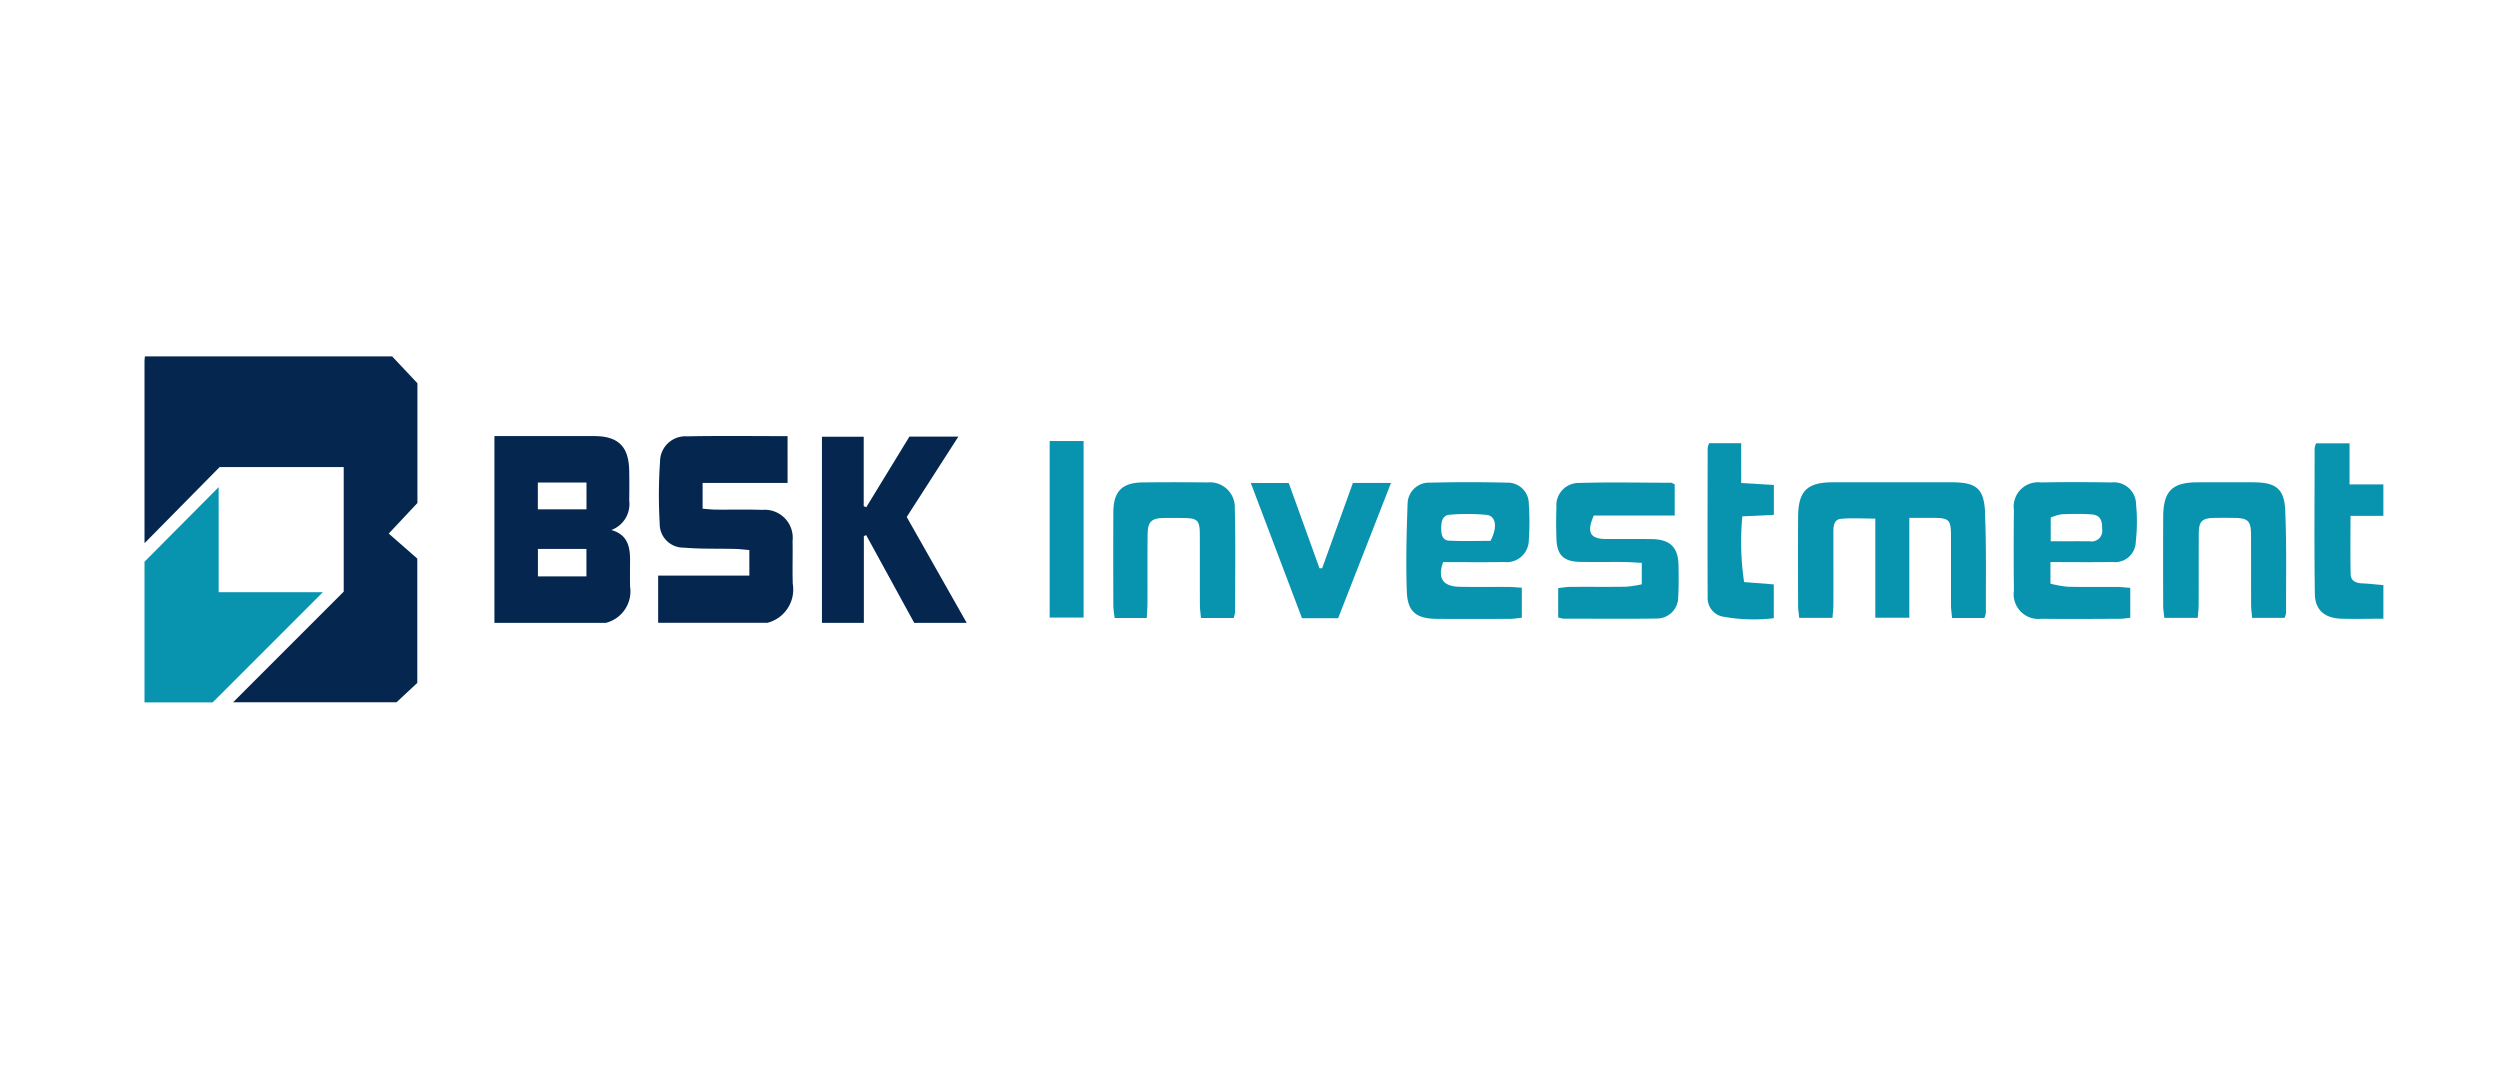
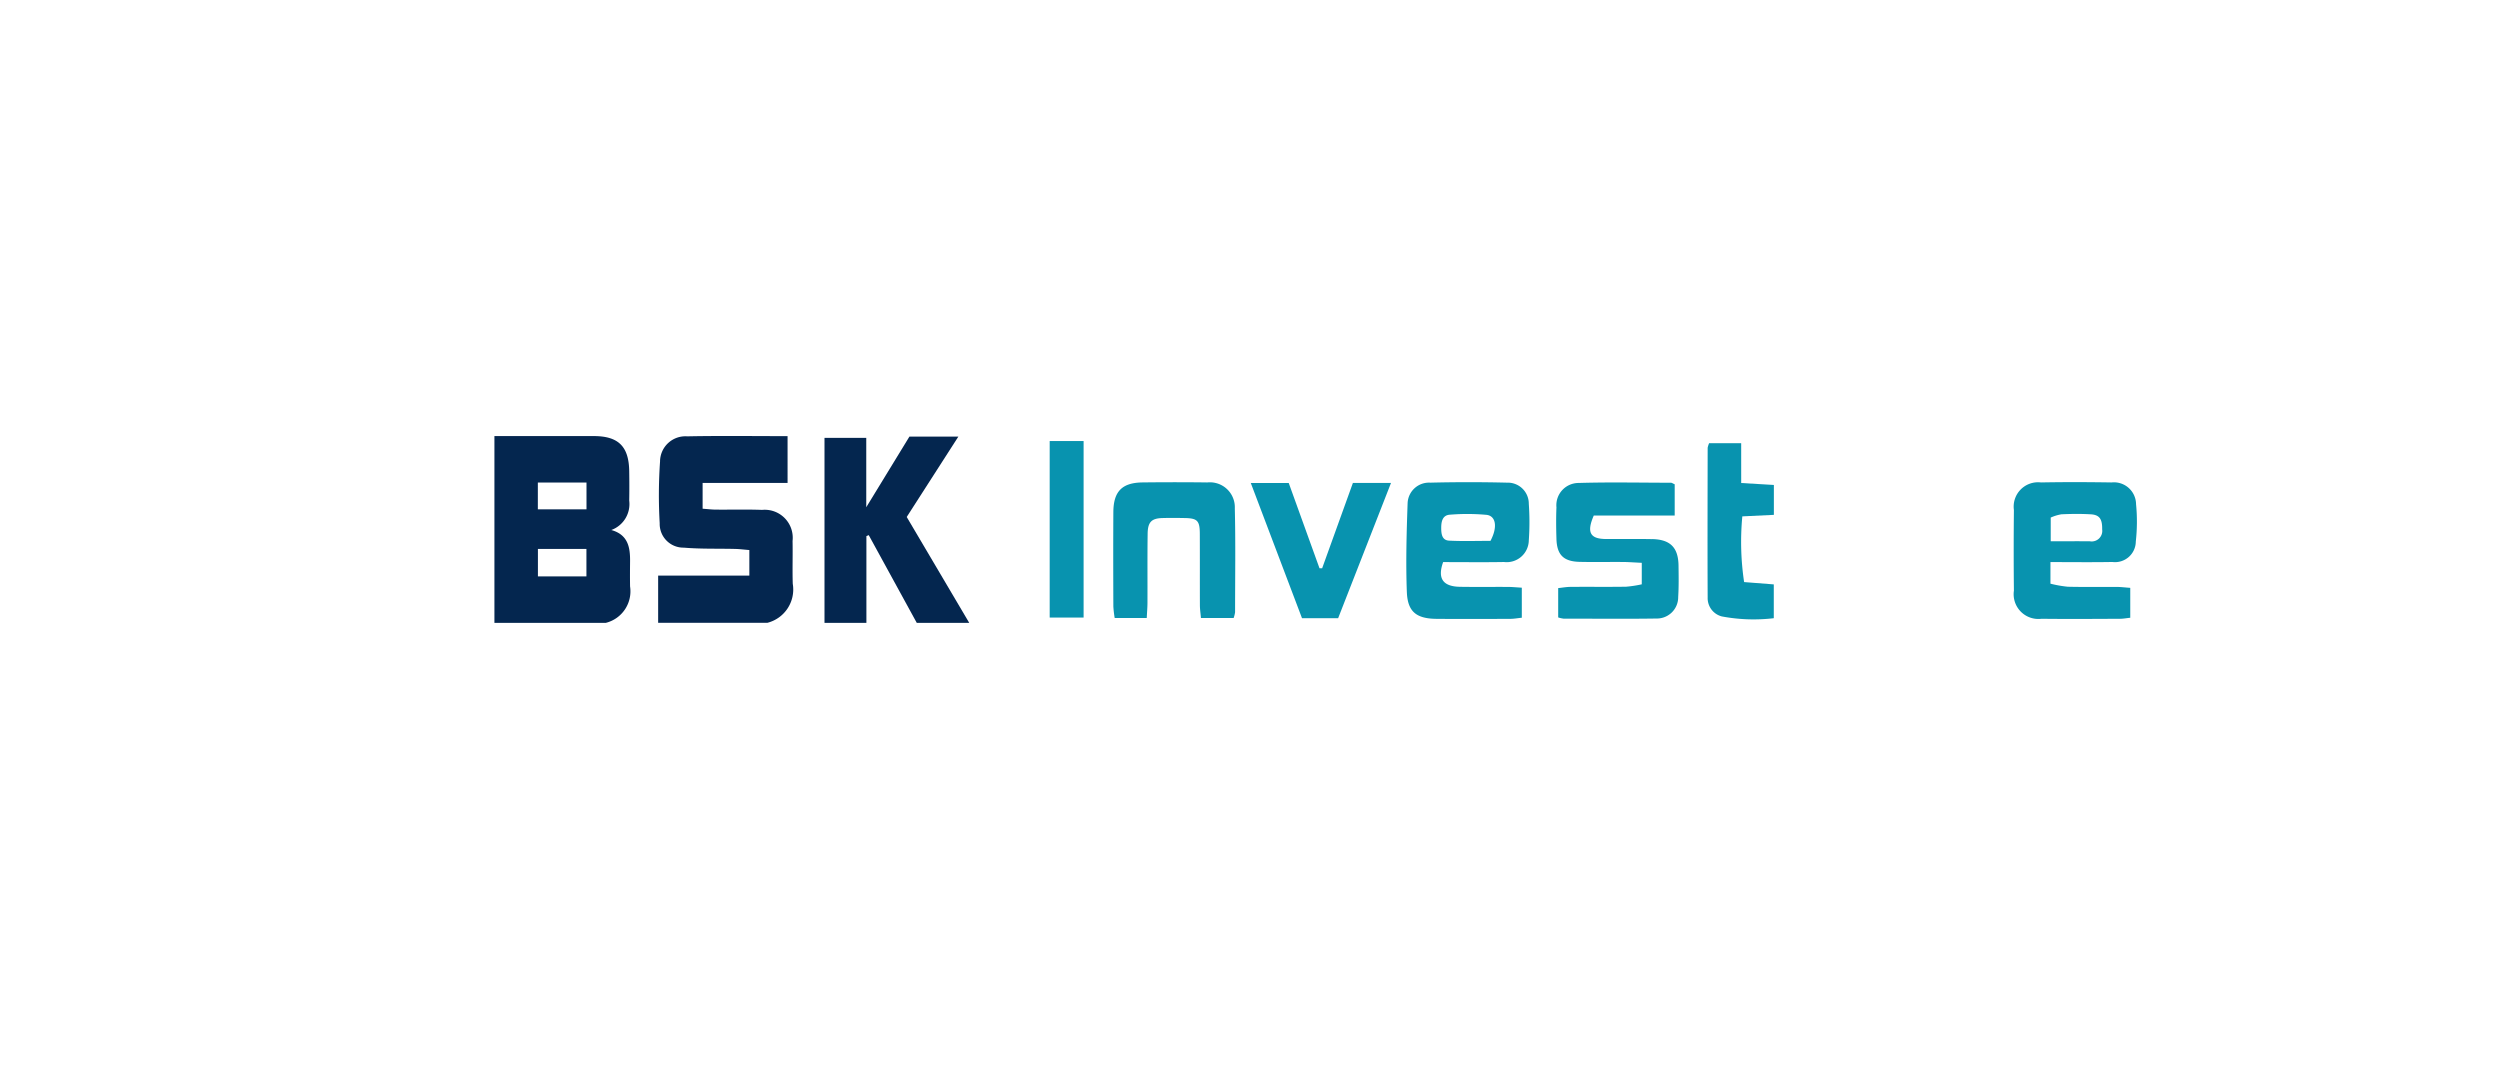
<svg xmlns="http://www.w3.org/2000/svg" width="173" height="74" viewBox="0 0 173 74">
  <defs>
    <clipPath id="clip-path">
      <rect id="사각형_3276" data-name="사각형 3276" width="154.929" height="23.95" fill="none" />
    </clipPath>
  </defs>
  <g id="그룹_6780" data-name="그룹 6780" transform="translate(-515 -4641.052)">
    <rect id="사각형_3242" data-name="사각형 3242" width="173" height="74" transform="translate(515 4641.052)" fill="none" />
    <g id="그룹_6742" data-name="그룹 6742" transform="translate(-7 4.958)">
      <g id="그룹_6741" data-name="그룹 6741" transform="translate(532 4660.758)">
        <g id="그룹_6737" data-name="그룹 6737" clip-path="url(#clip-path)">
          <path id="패스_6501" data-name="패스 6501" d="M140.769,36.694a1.91,1.91,0,0,0,1.244-2.037c.012-.677.011-1.354,0-2.03-.022-1.708-.74-2.43-2.438-2.434-2.3-.006-4.593,0-6.89,0V43.12h7.7a2.249,2.249,0,0,0,1.687-2.521c-.01-.58-.006-1.16,0-1.741.01-.967-.142-1.843-1.3-2.165m-1.72,3.21h-3.357v-1.9h3.357Zm.005-4.643h-3.367V33.407h3.367Z" transform="translate(-108.471 -24.68)" fill="#04264f" />
          <path id="패스_6502" data-name="패스 6502" d="M204.06,37.448a1.938,1.938,0,0,0-2.109-2.145c-1.063-.039-2.128-.009-3.192-.018-.282,0-.564-.037-.924-.062V33.439h5.879V30.2c-2.358,0-4.655-.032-6.949.014a1.755,1.755,0,0,0-1.876,1.746,33.977,33.977,0,0,0-.024,4.27,1.641,1.641,0,0,0,1.671,1.686c1.177.1,2.366.06,3.549.089.305.007.61.047.984.077v1.768h-6.311v3.269h7.552a2.376,2.376,0,0,0,1.763-2.7c-.032-.991.007-1.984-.014-2.975" transform="translate(-159.214 -24.683)" fill="#04264f" />
-           <path id="패스_6503" data-name="패스 6503" d="M266.272,30.4h-3.385L259.9,35.288l-.176-.078v-4.8h-2.89V43.291h2.9V37.286l.161-.069,3.325,6.074h3.631L262.7,35.962l3.574-5.563" transform="translate(-209.955 -24.851)" fill="#04264f" />
-           <path id="패스_6504" data-name="패스 6504" d="M827.509,37.977V35.8H825.17v-2.84h-2.318a1.432,1.432,0,0,0-.1.334c0,3.361-.034,6.722.015,10.082.016,1.127.686,1.682,1.843,1.718.966.03,1.934,0,2.9,0V42.77c-.5-.042-1-.1-1.5-.123-.414-.02-.751-.188-.762-.607-.034-1.31-.012-2.622-.012-4.063Z" transform="translate(-672.58 -26.944)" fill="#0893af" />
-           <path id="패스_6505" data-name="패스 6505" d="M639.875,49.782c-.077-1.662-.628-2.061-2.323-2.063q-4.1,0-8.2,0c-1.79,0-2.4.6-2.413,2.388-.011,2.057-.006,4.114,0,6.17,0,.258.046.515.075.823h2.305c.025-.35.062-.633.062-.917.006-1.67,0-3.339,0-5.009,0-.4.027-.874.5-.922.752-.076,1.516-.02,2.4-.02V57.09h2.354V50.182c.62,0,1.119,0,1.618,0,1.137,0,1.263.125,1.266,1.236,0,1.6,0,3.194,0,4.791,0,.281.045.562.074.9h2.235a1.683,1.683,0,0,0,.106-.364c-.012-2.322.04-4.646-.068-6.963" transform="translate(-512.51 -39.009)" fill="#0893af" />
+           <path id="패스_6503" data-name="패스 6503" d="M266.272,30.4h-3.385L259.9,35.288v-4.8h-2.89V43.291h2.9V37.286l.161-.069,3.325,6.074h3.631L262.7,35.962l3.574-5.563" transform="translate(-209.955 -24.851)" fill="#04264f" />
          <path id="패스_6506" data-name="패스 6506" d="M715.465,47.689c-1.619-.026-3.24-.03-4.859,0a1.685,1.685,0,0,0-1.872,1.906q-.029,2.792,0,5.584a1.712,1.712,0,0,0,1.912,1.944c1.813.022,3.626.009,5.44,0,.21,0,.42-.041.7-.07V54.983c-.35-.025-.632-.061-.914-.063-1.136-.007-2.273.014-3.409-.014a8.107,8.107,0,0,1-1.2-.212V53.2c1.483,0,2.883.019,4.282-.007a1.437,1.437,0,0,0,1.624-1.409,12.447,12.447,0,0,0,.018-2.593,1.53,1.53,0,0,0-1.711-1.5m-1.481,4.07c-.86-.008-1.721,0-2.713,0V50.12a3.057,3.057,0,0,1,.737-.226c.673-.031,1.35-.038,2.023,0,.62.032.812.333.8,1.04a.732.732,0,0,1-.849.828" transform="translate(-579.372 -38.968)" fill="#0893af" />
          <path id="패스_6507" data-name="패스 6507" d="M485.4,47.723q-2.647-.066-5.3,0a1.483,1.483,0,0,0-1.574,1.412c-.072,2.051-.131,4.108-.053,6.158.053,1.382.678,1.846,2.075,1.855,1.693.012,3.387.007,5.08,0,.256,0,.512-.049.8-.078V54.991c-.369-.022-.654-.051-.939-.053-1.113-.006-2.226.01-3.338-.008-1.2-.02-1.566-.592-1.167-1.71,1.413,0,2.812.019,4.21-.006a1.531,1.531,0,0,0,1.718-1.494,18.172,18.172,0,0,0,0-2.537,1.456,1.456,0,0,0-1.517-1.46m-1.133,4.027c-.943,0-1.9.033-2.861-.014-.5-.024-.548-.465-.55-.873,0-.443.084-.89.6-.923a14.768,14.768,0,0,1,2.53.01c.655.071.788.84.28,1.8" transform="translate(-391.119 -38.987)" fill="#0893af" />
          <path id="패스_6508" data-name="패스 6508" d="M541.848,51.714c-1.063-.022-2.128,0-3.191-.009-1.08-.006-1.351-.448-.838-1.623h5.6V47.919c-.13-.055-.195-.107-.26-.108-2.127,0-4.255-.049-6.379.016a1.541,1.541,0,0,0-1.544,1.684c-.03.724-.023,1.451,0,2.176.03,1.115.488,1.575,1.611,1.6.991.023,1.983,0,2.974.009.4,0,.8.034,1.319.057v1.488a8.073,8.073,0,0,1-1.088.166c-1.281.019-2.563,0-3.844.012-.278,0-.555.053-.851.084v2.029a2.064,2.064,0,0,0,.366.084c2.152,0,4.3.024,6.455-.008a1.475,1.475,0,0,0,1.483-1.489c.045-.723.033-1.45.023-2.175-.017-1.249-.568-1.807-1.828-1.833" transform="translate(-437.53 -39.07)" fill="#0893af" />
-           <path id="패스_6509" data-name="패스 6509" d="M773.828,49.664c-.066-1.515-.66-1.942-2.208-1.948-1.281-.005-2.562,0-3.843,0-1.777,0-2.388.608-2.395,2.4q-.012,3.082,0,6.164c0,.257.047.513.077.818h2.312c.026-.346.064-.628.065-.91.006-1.643,0-3.287.008-4.931.006-.855.225-1.06,1.085-1.077.459-.009.918-.007,1.378,0,.945.013,1.149.21,1.153,1.158.008,1.619,0,3.239.006,4.858,0,.281.042.562.069.9h2.242a1.369,1.369,0,0,0,.109-.336c-.009-2.367.043-4.737-.06-7.1" transform="translate(-625.689 -39.005)" fill="#0893af" />
          <path id="패스_6510" data-name="패스 6510" d="M373.768,47.7q-2.213-.027-4.427,0c-1.424.015-2.021.616-2.03,2.052-.013,2.177-.008,4.354,0,6.531a7.183,7.183,0,0,0,.093.8h2.218c.021-.426.049-.736.05-1.047.006-1.6-.009-3.193.012-4.789.011-.81.272-1.062,1.032-1.082.508-.014,1.016-.01,1.524,0,.882.013,1.05.179,1.054,1.08.008,1.645,0,3.29.006,4.935,0,.282.044.563.072.9h2.263a1.981,1.981,0,0,0,.1-.4c0-2.395.039-4.79-.019-7.183a1.726,1.726,0,0,0-1.945-1.791" transform="translate(-300.267 -38.98)" fill="#0893af" />
          <path id="패스_6511" data-name="패스 6511" d="M424.392,53.873l-.181,0-2.129-5.9h-2.626L423,57.327h2.5l3.659-9.361h-2.637l-2.129,5.907" transform="translate(-342.901 -39.212)" fill="#0893af" />
          <path id="패스_6512" data-name="패스 6512" d="M594.969,32.912h-2.22a1.551,1.551,0,0,0-.1.317c-.005,3.455-.016,6.909,0,10.364a1.307,1.307,0,0,0,.981,1.305,11.878,11.878,0,0,0,3.595.123V42.681l-2.053-.16a18.8,18.8,0,0,1-.124-4.547l2.183-.105V35.8l-2.261-.134Z" transform="translate(-484.479 -26.905)" fill="#0893af" />
          <rect id="사각형_3275" data-name="사각형 3275" width="2.347" height="12.215" transform="translate(62.638 5.856)" fill="#0893af" />
-           <path id="패스_6513" data-name="패스 6513" d="M.042,12.884,5.2,7.656h8.585v8.622L6.134,23.931H17.44l1.437-1.34v-8.6L16.9,12.259l1.986-2.116V1.858L17.138,0H.028C.019.111,0,.222,0,.334q0,5.5,0,11v1.585l.041-.041v0" transform="translate(0)" fill="#04264f" />
-           <path id="패스_6514" data-name="패스 6514" d="M12.338,56.834H5.131V49.562L0,54.724V64.46H4.7v-.008l.007.015Z" transform="translate(0 -40.516)" fill="#0893af" />
        </g>
      </g>
    </g>
  </g>
</svg>